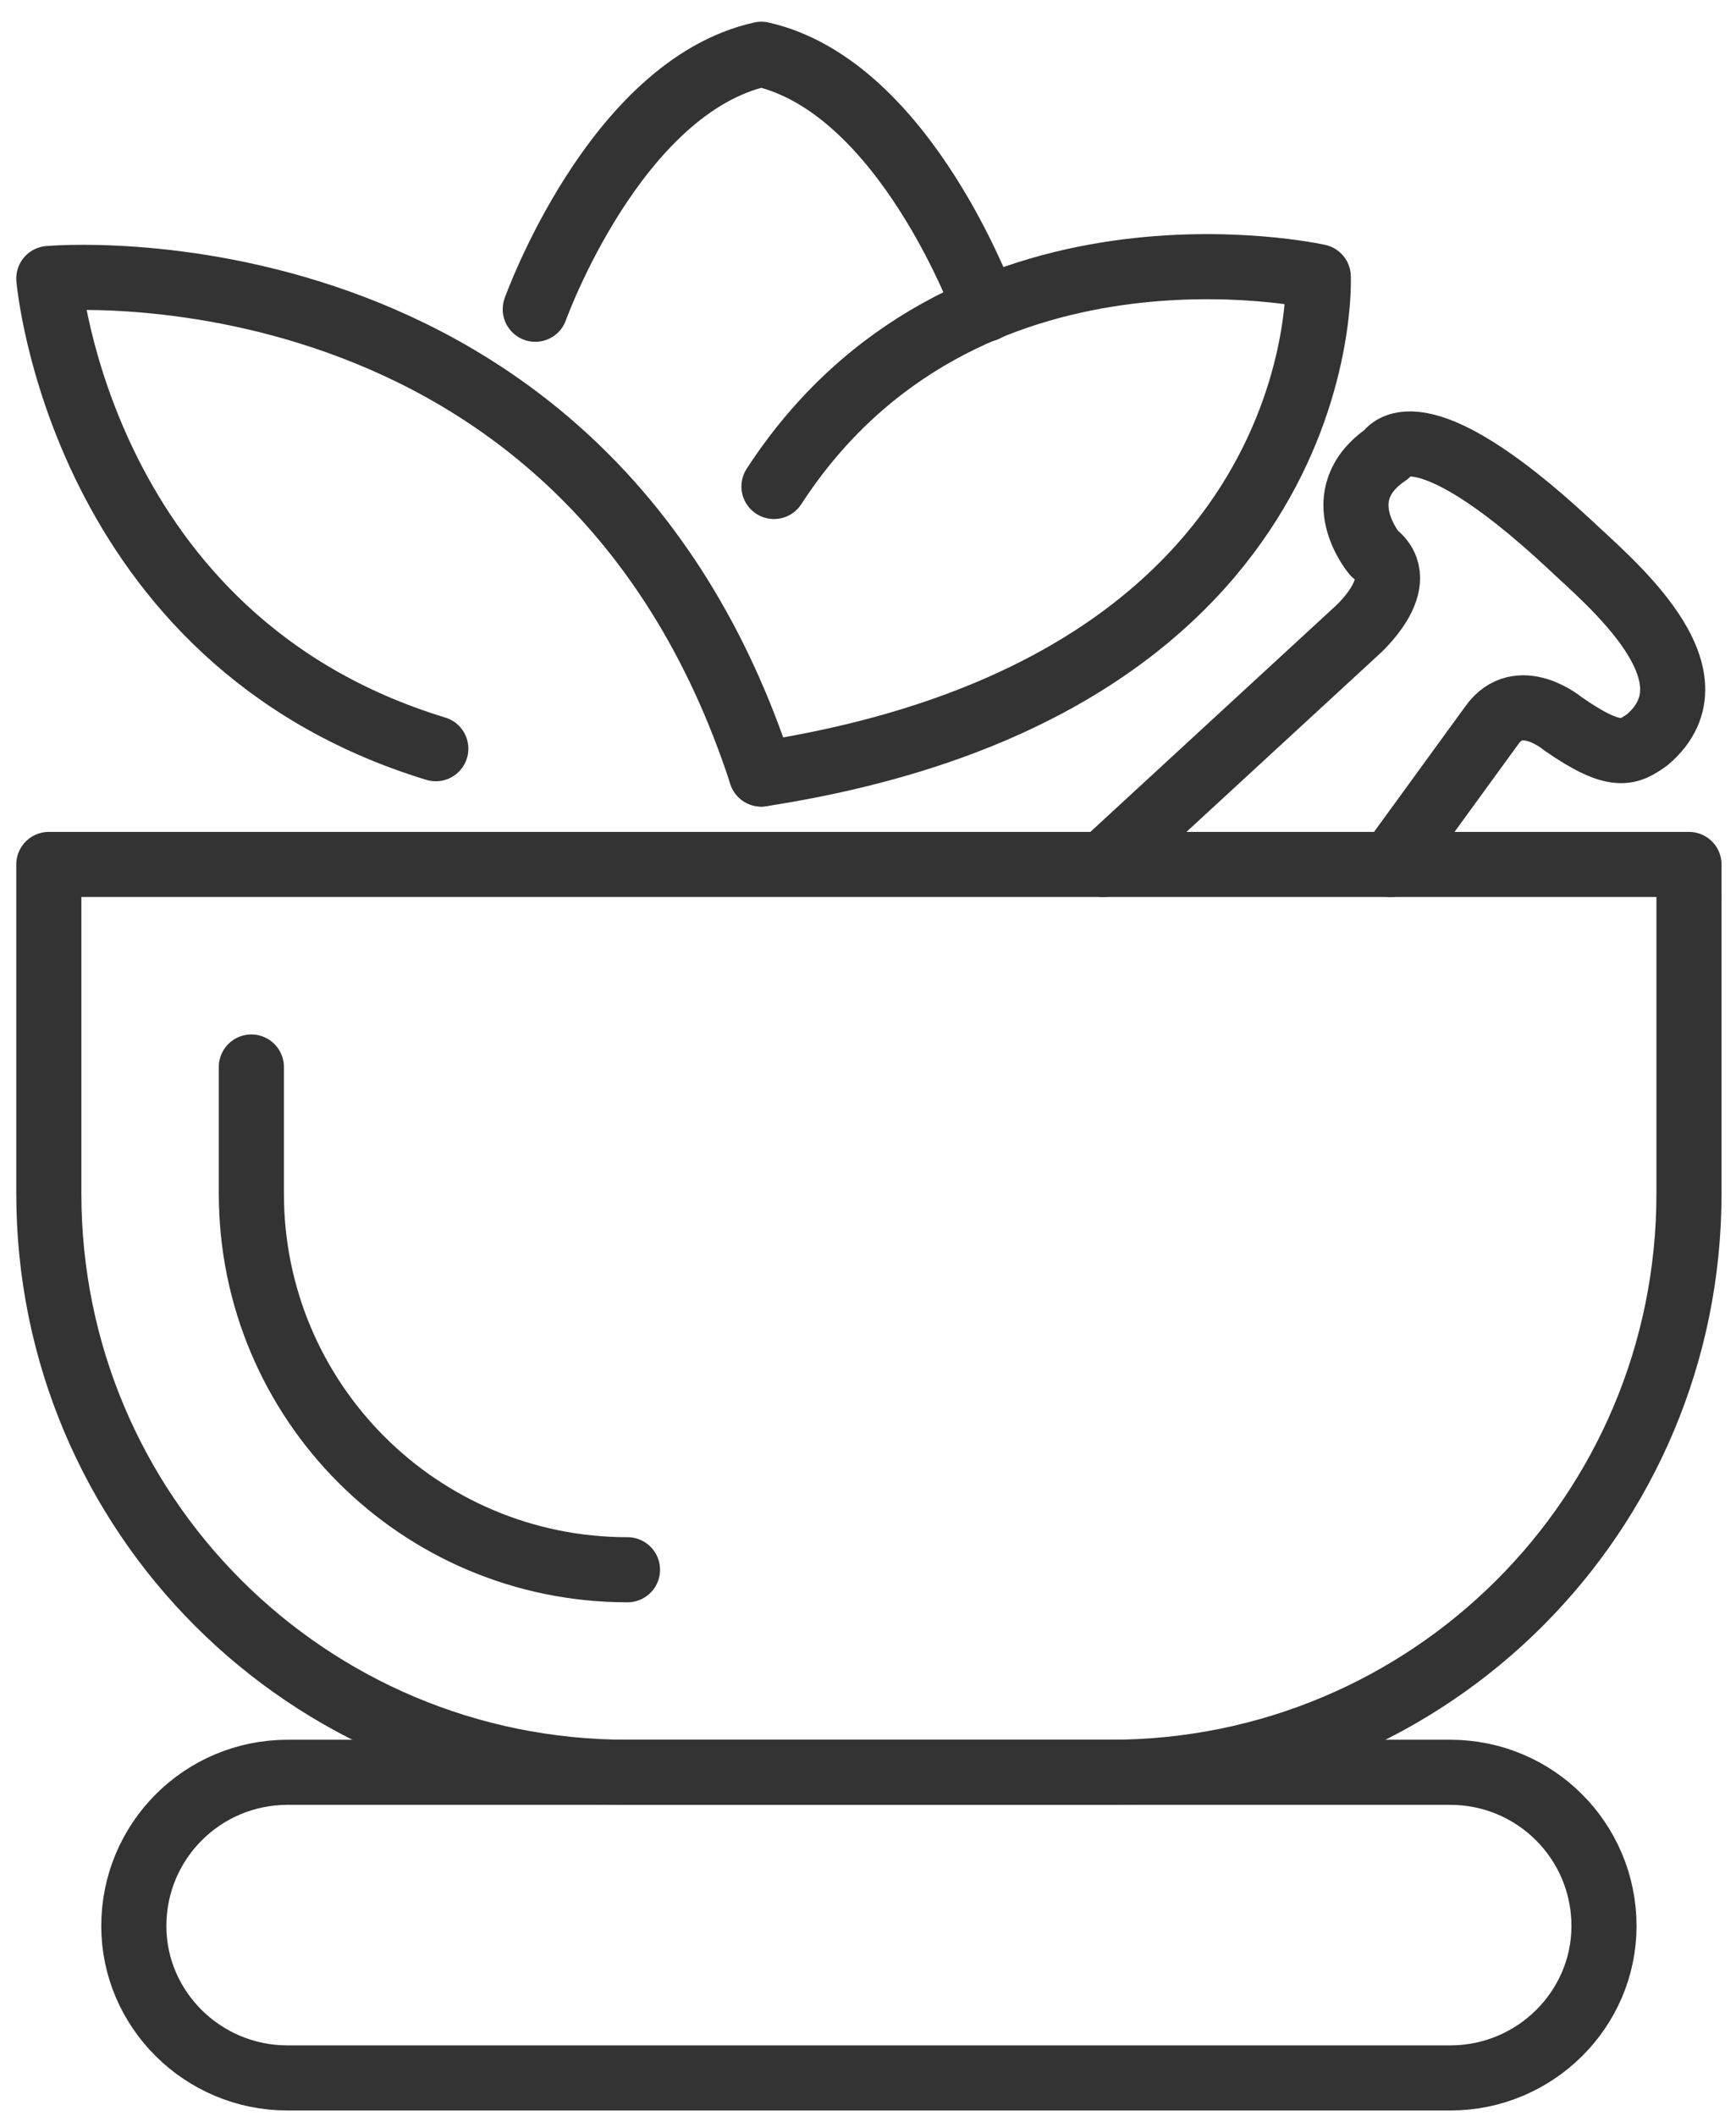
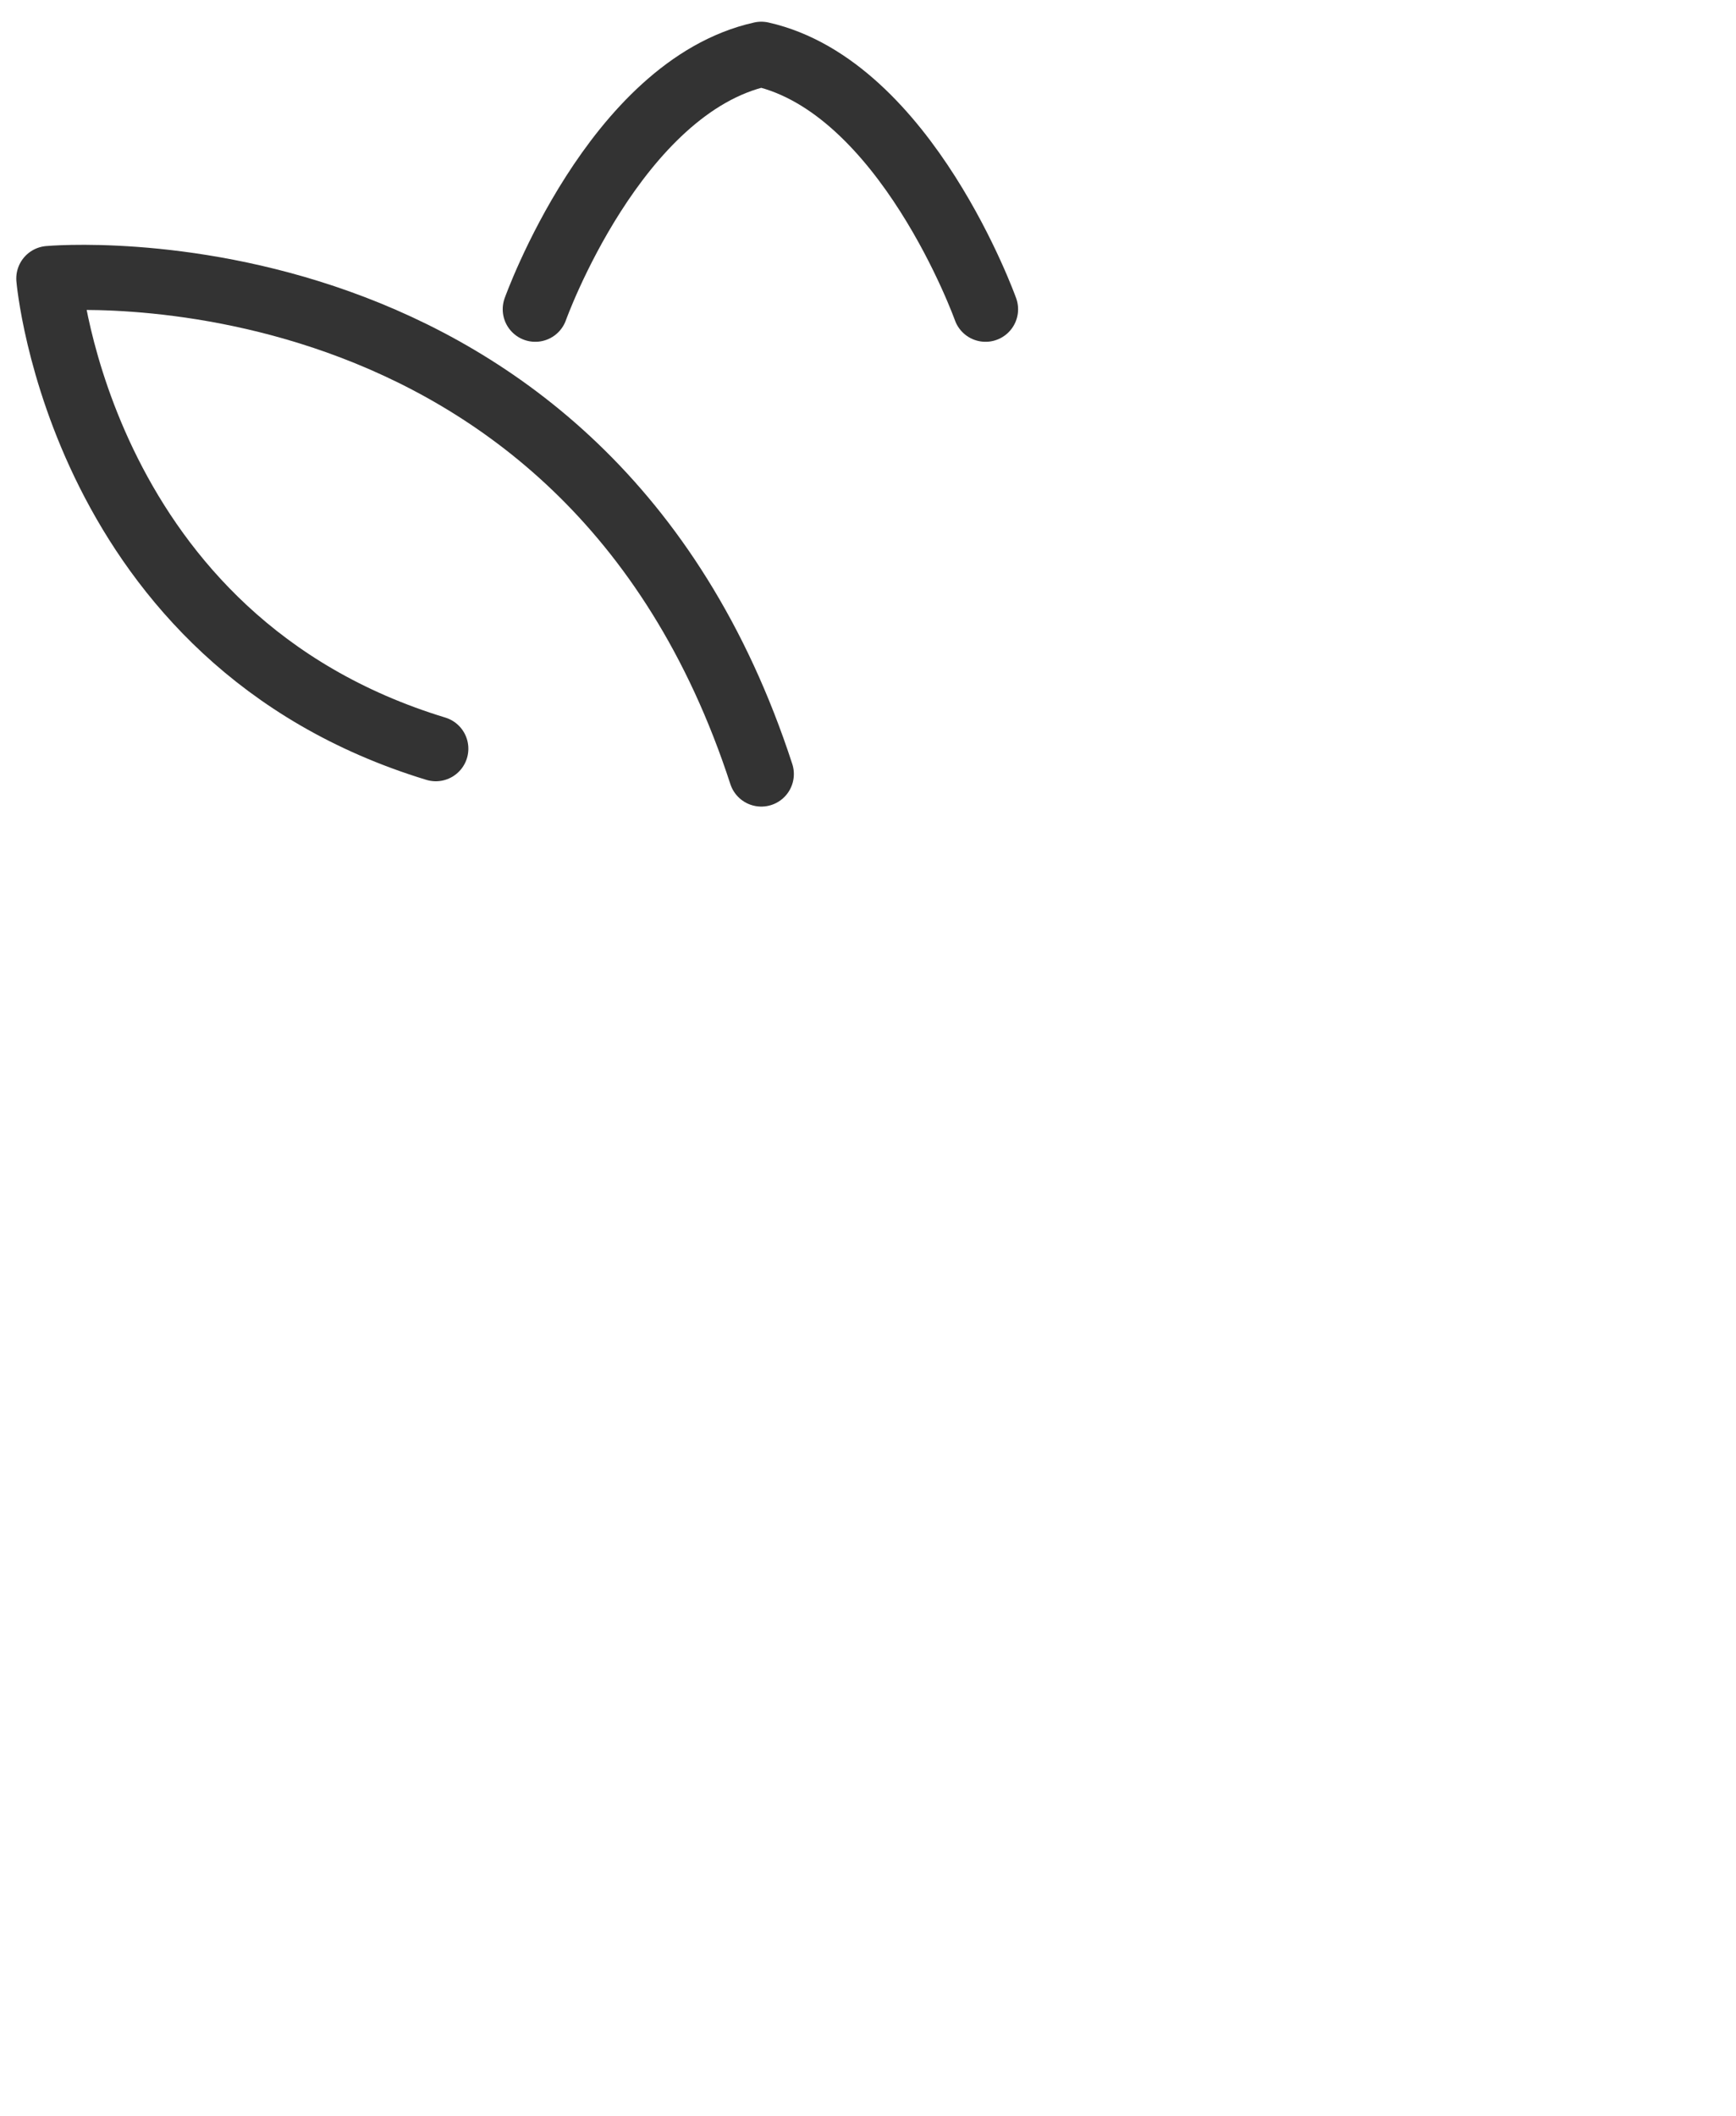
<svg xmlns="http://www.w3.org/2000/svg" version="1.2" viewBox="0 0 96 117" width="96" height="117">
  <title>&lt;Group&gt;</title>
  <style>
		.s0 { fill: none;stroke: #333333;stroke-linecap: round;stroke-linejoin: round;stroke-width: 3.6 } 
	</style>
  <g id="&lt;Group&gt;">
-     <path id="&lt;Path&gt;" class="s0" d="m88.7 106.5c0 4.6-3.8 8.4-8.5 8.4h-64.3c-4.7 0-8.5-3.8-8.5-8.4 0-4.7 3.8-8.5 8.5-8.5h64.3c4.7 0 8.5 3.8 8.5 8.5z" />
-     <path id="&lt;Path&gt;" class="s0" d="m93.4 66c0 17.7-14.3 32-32 32h-26.7c-17.7 0-32-14.3-32-32v-18.2h90.7z" />
-     <path id="&lt;Path&gt;" fill-rule="evenodd" class="s0" d="m34.7 86.8c-11.5 0-20.8-9.3-20.8-20.8v-7" />
-     <path id="&lt;Path&gt;" fill-rule="evenodd" class="s0" d="m61 47.8l14-12.9c0 0 3.1-2.7 1-4.3 0 0-2.7-3.2 0.7-5.5 0 0 1.5-3 10.1 5 2.1 2 8.5 7.2 4.3 10.8-1 0.7-1.7 1.2-4.7-0.9 0 0-2.4-2-3.9 0.1l-5.6 7.7" />
    <path id="&lt;Path&gt;" fill-rule="evenodd" class="s0" d="m42.1 42.8c-9.8-30.1-39.4-27.4-39.4-27.4 0 0 1.7 20 21.4 26" />
-     <path id="&lt;Path&gt;" fill-rule="evenodd" class="s0" d="m42.1 42.8c31.8-4.9 30.8-27.5 30.8-27.5 0 0-19.7-4.4-30.1 11.6" />
    <path id="&lt;Path&gt;" fill-rule="evenodd" class="s0" d="m54.5 17.1c0 0-4.4-12.3-12.4-14.1-8.1 1.8-12.5 14.1-12.5 14.1" />
  </g>
</svg>